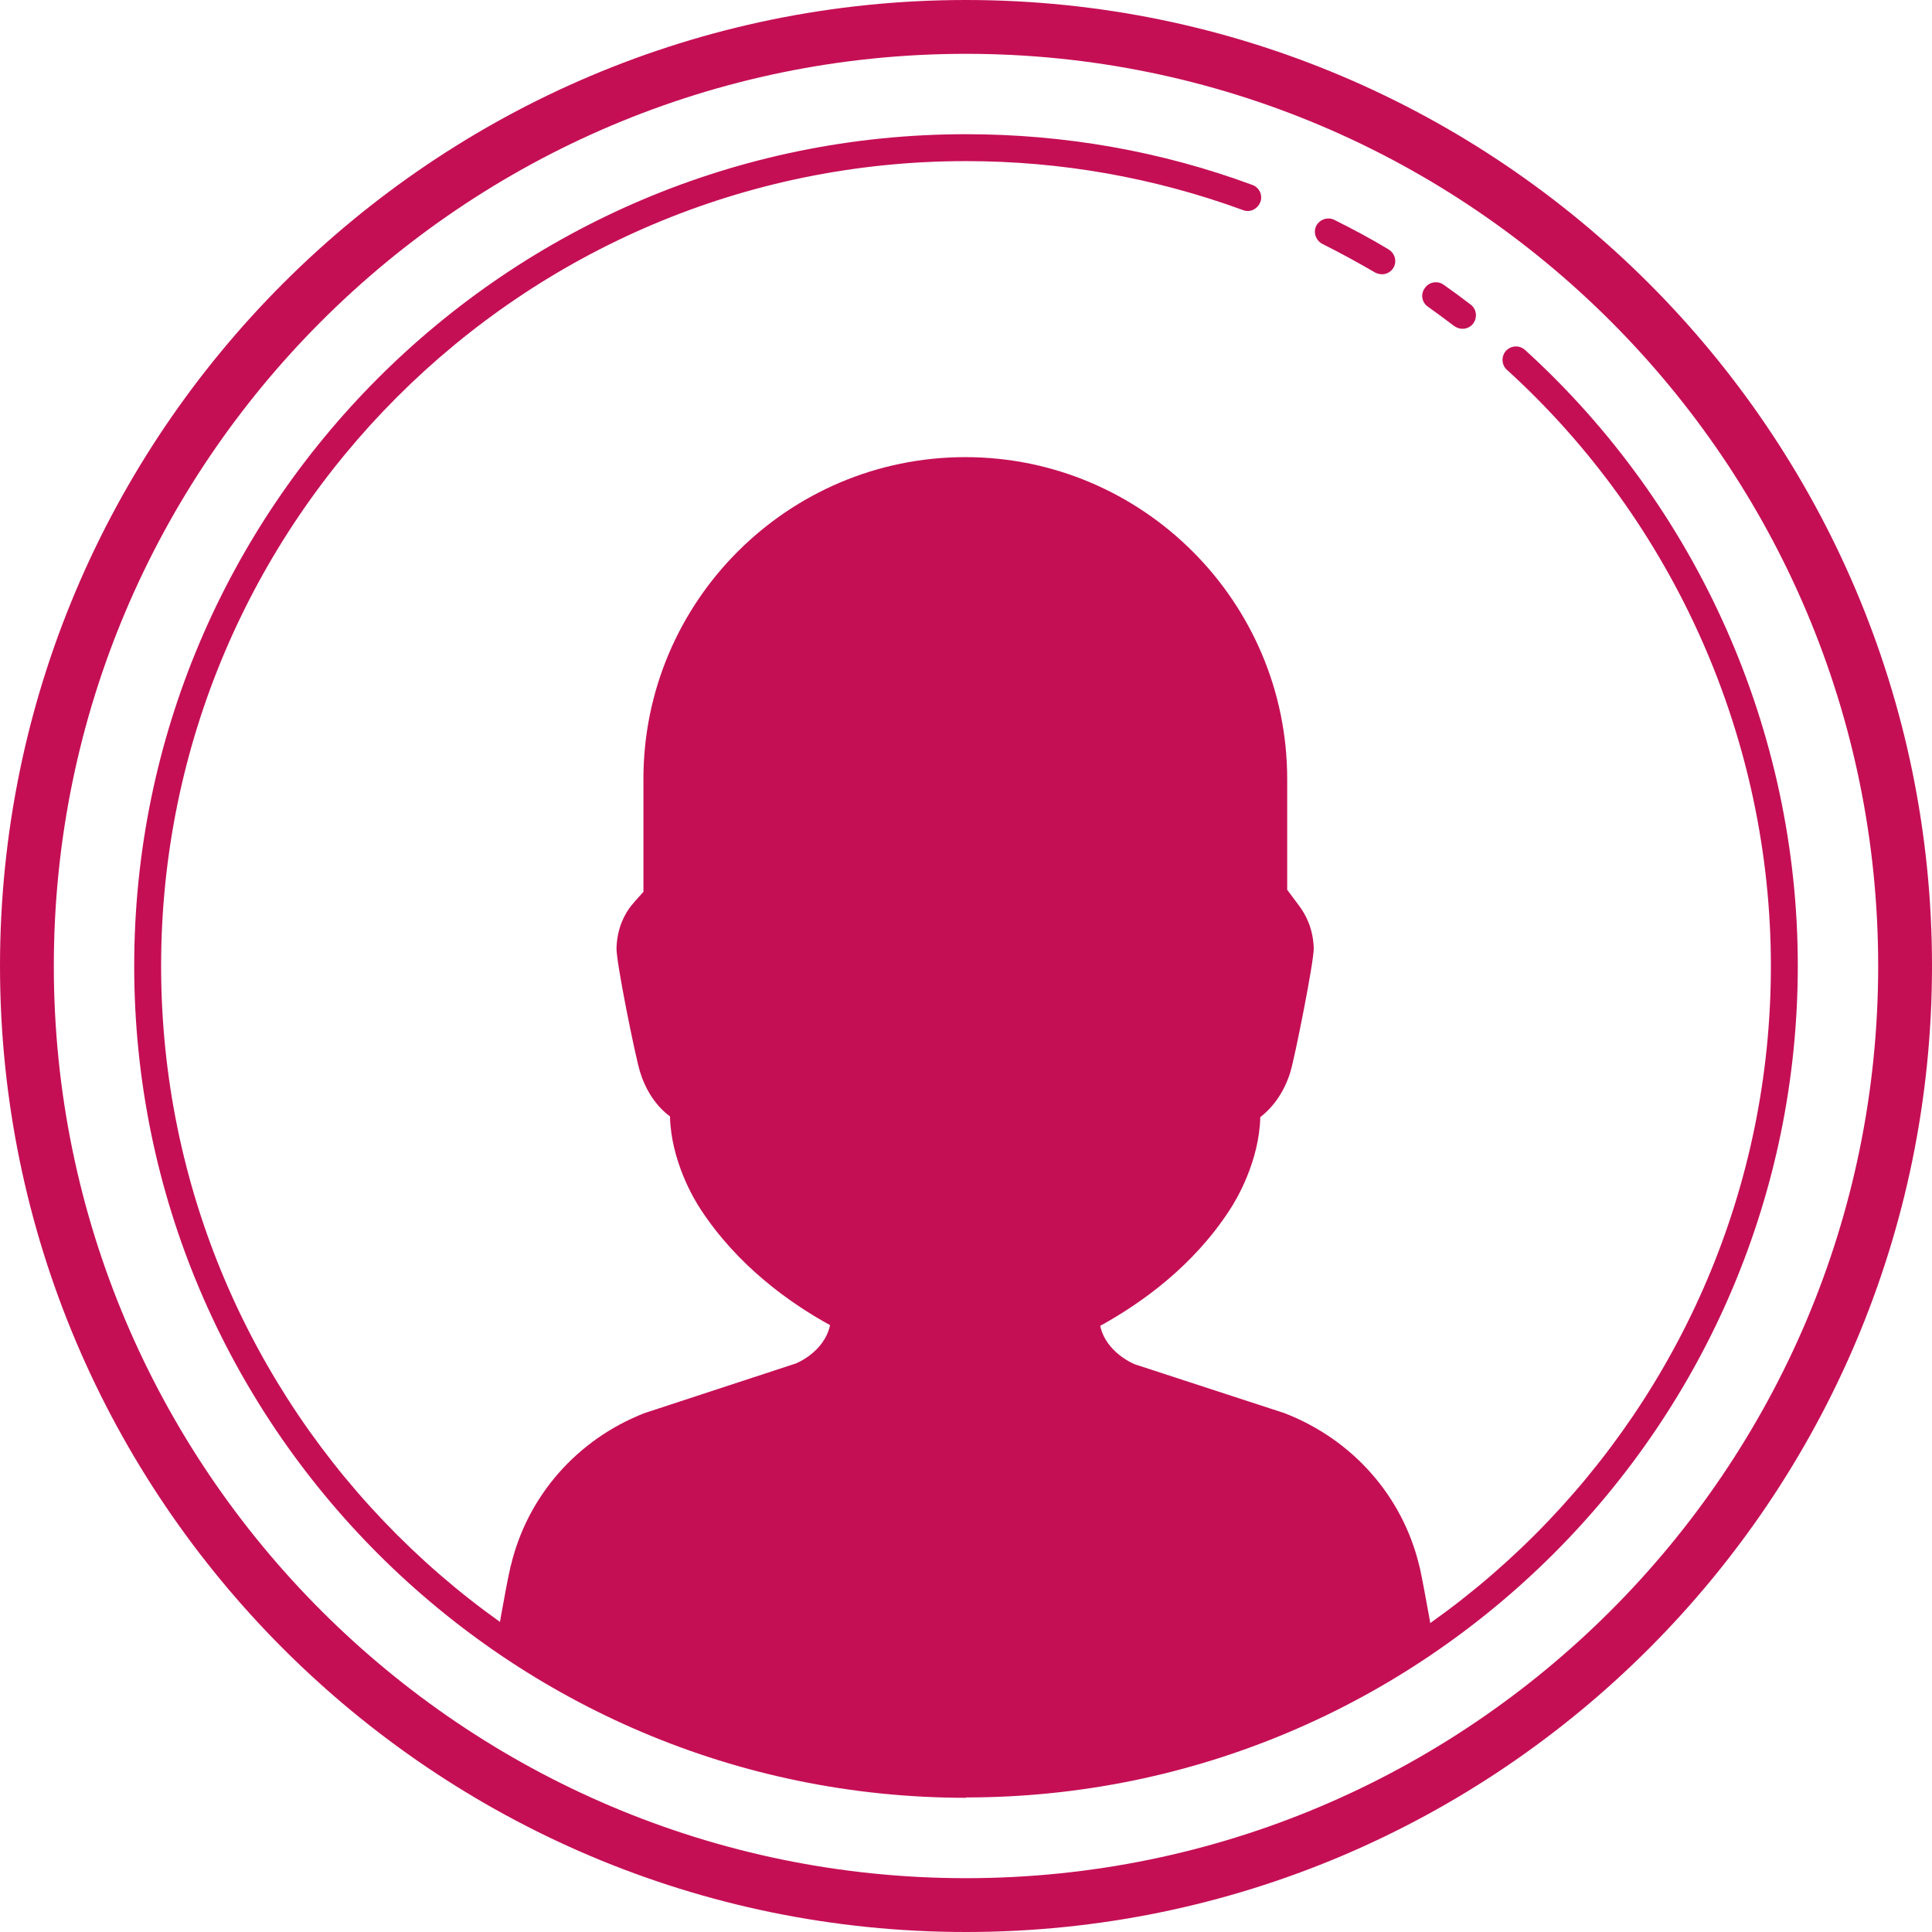
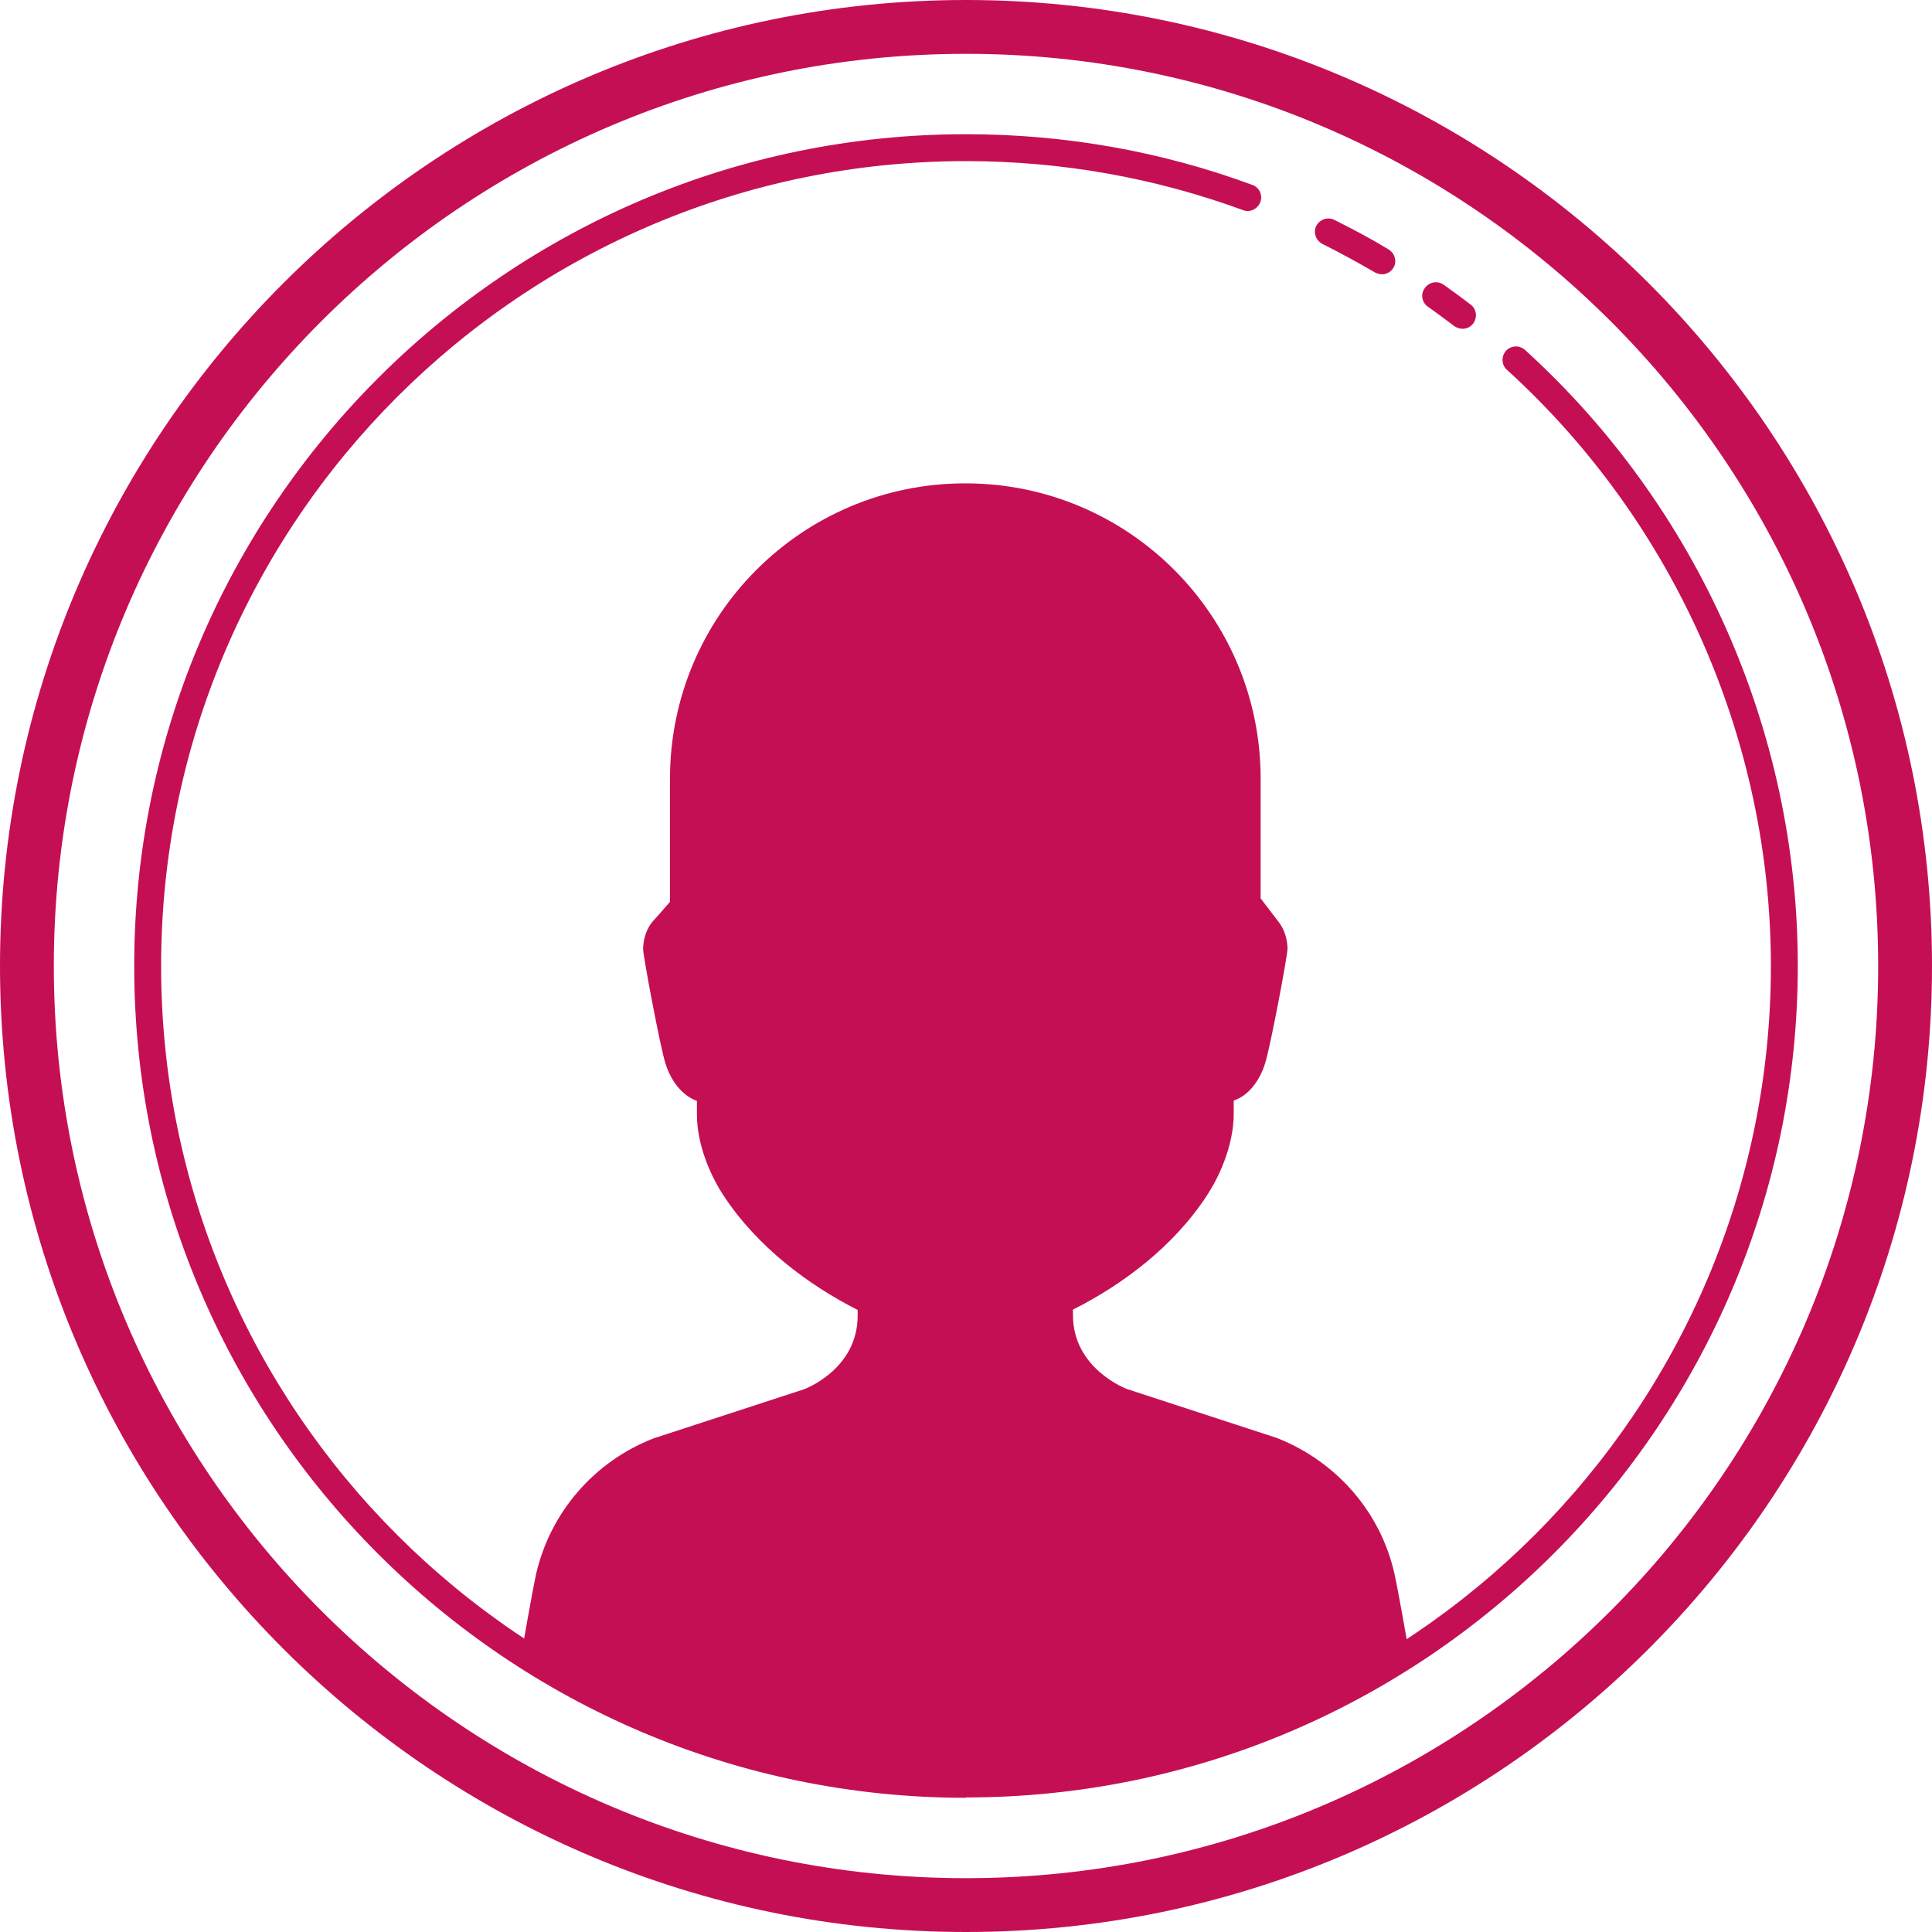
<svg xmlns="http://www.w3.org/2000/svg" id="uuid-32a53291-bc4b-4292-bd7e-cf04ae002dcc" data-name="Layer 1" width="56" height="56" viewBox="0 0 56 56">
  <defs>
    <style>
      .uuid-fa953677-3727-4a49-9728-aae20a4ae7f9 {
        fill: #c50f55;
        stroke-width: 0px;
      }
    </style>
  </defs>
  <path class="uuid-fa953677-3727-4a49-9728-aae20a4ae7f9" d="M15.59,48.22c3.61,2.22,7.86,3.5,12.41,3.5s8.8-1.29,12.41-3.5c.12-.07.23-.16.35-.23l.07-.15s-.29-1.68-.41-2.22h0c-.4-1.79-1.68-3.26-3.41-3.94l-4.35-1.42s-1.56-.58-1.56-2.14v-.16c1.41-.71,2.91-1.81,3.89-3.32.33-.5.77-1.42.77-2.36v-.38c.42-.14.75-.56.91-1.08.15-.46.65-3.12.65-3.33-.01-.35-.13-.6-.26-.77-.04-.05-.29-.38-.52-.68v-3.47c0-4.73-3.83-8.56-8.56-8.56s-8.56,3.83-8.56,8.56v3.57c-.25.29-.5.57-.52.59-.13.17-.25.42-.26.77,0,.21.5,2.87.65,3.33.16.51.49.93.91,1.08v.38c0,.95.44,1.86.77,2.36.99,1.51,2.49,2.61,3.89,3.32v.16c0,1.58-1.56,2.14-1.56,2.14l-4.35,1.42c-1.73.67-3,2.15-3.41,3.93h0c-.12.55-.41,2.23-.41,2.23l.06.15c.12.08.24.16.36.24Z" />
  <g>
    <path class="uuid-fa953677-3727-4a49-9728-aae20a4ae7f9" d="M28,56C12.56,56,0,43.44,0,28S12.56,0,28,0s28,12.56,28,28-12.56,28-28,28ZM28,1.56C13.42,1.56,1.56,13.42,1.56,28s11.86,26.44,26.44,26.44,26.44-11.86,26.44-26.44S42.58,1.56,28,1.56Z" />
    <path class="uuid-fa953677-3727-4a49-9728-aae20a4ae7f9" d="M40.06,7.95c-.07,0-.14-.02-.2-.05-.5-.29-1.01-.57-1.53-.83-.19-.1-.27-.33-.18-.52.1-.19.33-.27.52-.18.54.27,1.07.55,1.58.86.18.11.25.35.14.53-.07.12-.2.19-.33.19Z" />
    <path class="uuid-fa953677-3727-4a49-9728-aae20a4ae7f9" d="M42.39,9.53c-.08,0-.17-.03-.24-.08-.25-.19-.51-.38-.76-.56-.18-.12-.22-.37-.09-.54.12-.18.37-.22.54-.1.27.19.53.38.79.58.17.13.2.37.07.55-.08.1-.19.15-.31.15Z" />
    <path class="uuid-fa953677-3727-4a49-9728-aae20a4ae7f9" d="M28,52.11c-13.3,0-24.11-10.82-24.11-24.11S14.7,3.89,28,3.89c2.85,0,5.65.49,8.3,1.47.2.07.31.3.23.5s-.3.31-.5.23c-2.57-.94-5.27-1.42-8.03-1.42C15.13,4.67,4.67,15.13,4.67,28s10.47,23.33,23.33,23.33,23.33-10.47,23.33-23.33c0-6.56-2.79-12.86-7.65-17.28-.16-.14-.17-.39-.03-.55.15-.16.39-.17.55-.03,5.02,4.56,7.91,11.07,7.91,17.85,0,13.29-10.82,24.11-24.11,24.11Z" />
-     <path class="uuid-fa953677-3727-4a49-9728-aae20a4ae7f9" d="M40.07,47.97s-.27-1.54-.39-2.13c0-.02-.01-.04-.02-.06-.35-1.53-1.44-2.8-2.93-3.38l-4.31-1.41c-.11-.04-2.09-.81-2.09-2.88v-.16c0-.29.17-.56.43-.7,1.53-.77,2.81-1.85,3.59-3.05.31-.47.64-1.23.64-1.94v-.38c0-.34.21-.63.53-.74.13-.04.31-.24.41-.57.12-.38.59-2.8.61-3.12,0-.11-.06-.22-.1-.27-.04-.05-.29-.38-.52-.68-.1-.13-.16-.3-.16-.47v-3.47c0-4.29-3.49-7.78-7.78-7.78s-7.78,3.49-7.78,7.78v3.57c0,.19-.07.37-.19.51-.23.27-.46.52-.5.57-.02.03-.08.14-.08.31.02.27.49,2.69.61,3.06.11.34.28.53.41.58.32.11.53.4.53.74v.38c0,.7.33,1.46.64,1.94.78,1.2,2.06,2.28,3.59,3.05.26.13.43.4.43.7v.16c0,2.1-1.99,2.84-2.07,2.87l-4.37,1.43c-1.45.57-2.54,1.83-2.89,3.36,0,.02-.01.04-.02.06-.12.59-.39,2.12-.39,2.12l-1.53-.26s.29-1.71.42-2.26c0-.03.01-.05.02-.08.48-2.01,1.92-3.65,3.87-4.41l4.39-1.44s.82-.32.99-1.11c-1.2-.66-2.68-1.73-3.74-3.34-.21-.31-.87-1.43-.9-2.71-.39-.29-.7-.74-.87-1.3-.13-.41-.7-3.22-.68-3.59.02-.58.24-.98.42-1.21.02-.03.17-.2.36-.41v-3.27c0-5.15,4.19-9.33,9.33-9.33s9.33,4.19,9.33,9.33v3.21c.17.23.32.43.35.47.18.24.4.64.42,1.22.01.37-.55,3.18-.68,3.6-.17.55-.48,1-.87,1.3-.03,1.28-.69,2.4-.9,2.71-1.05,1.61-2.54,2.68-3.74,3.34.17.79,1.01,1.12,1.02,1.12l4.32,1.41c1.99.77,3.43,2.42,3.91,4.43,0,.02.02.05.02.08.12.55.42,2.26.42,2.26l-1.53.27Z" />
  </g>
</svg>